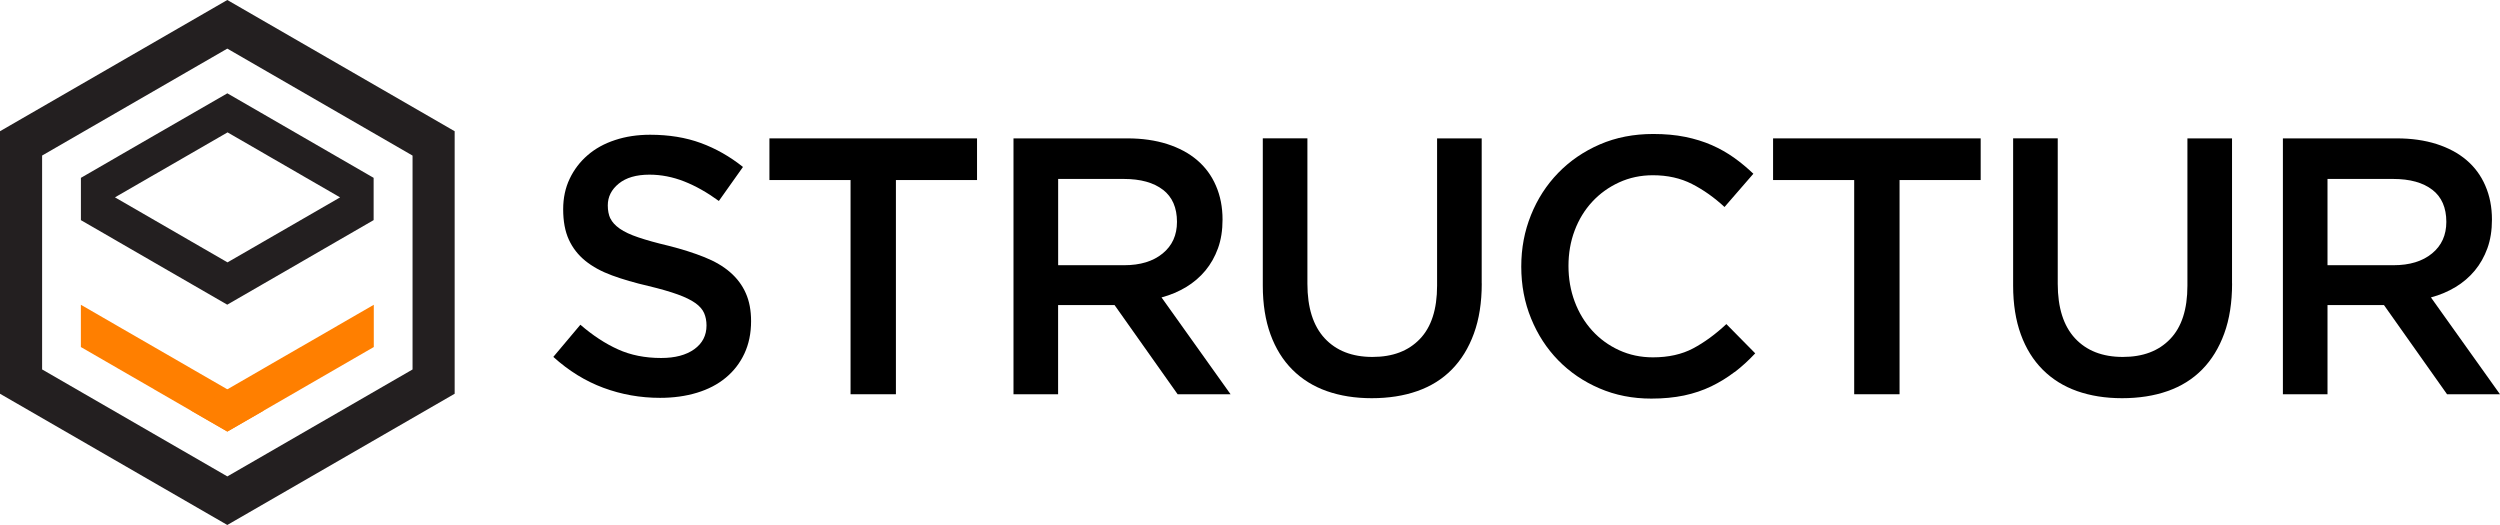
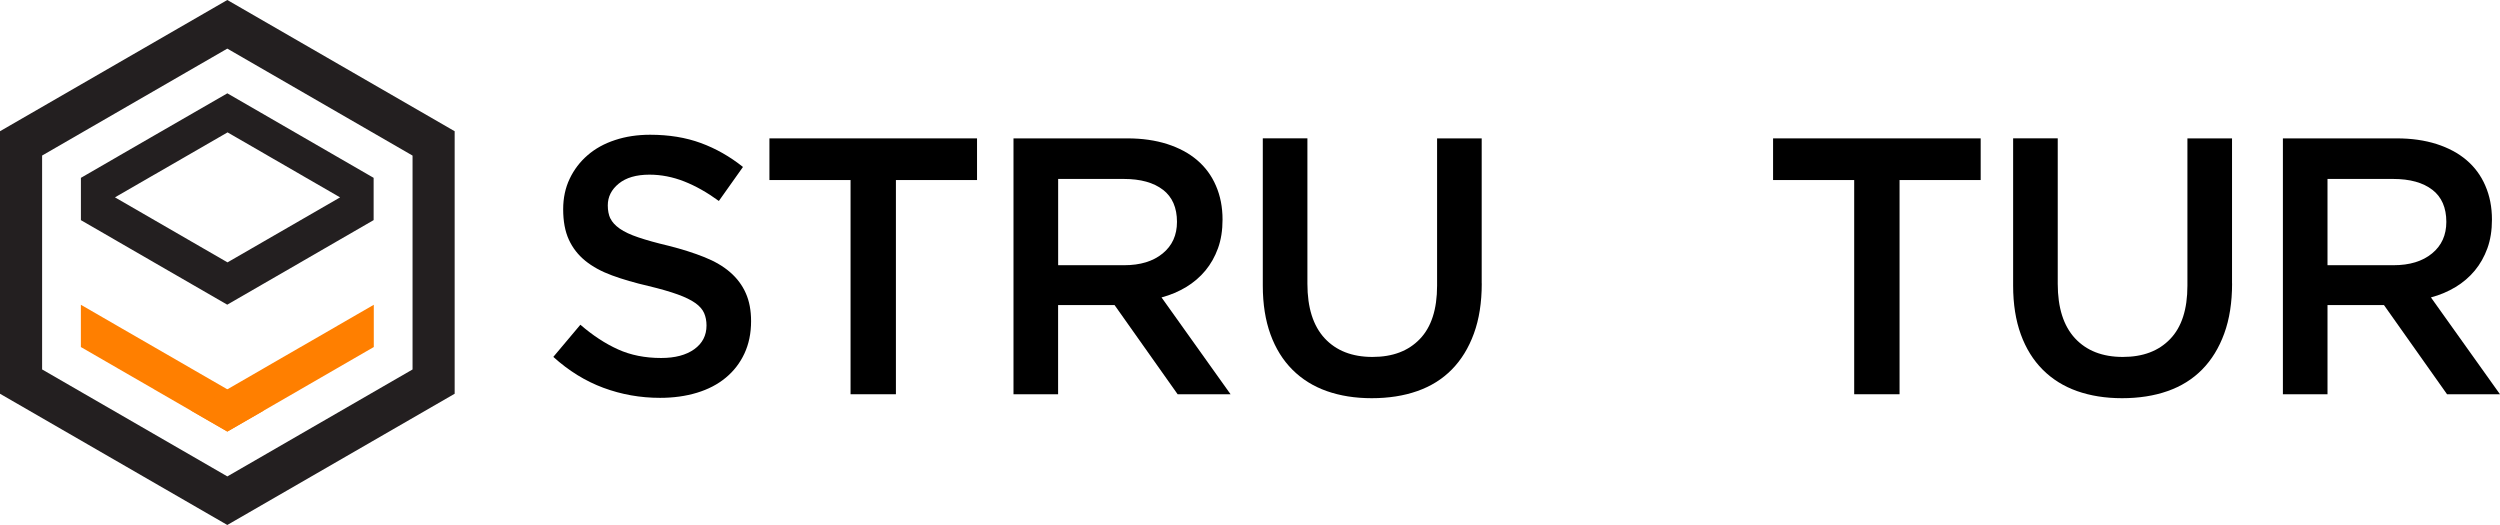
<svg xmlns="http://www.w3.org/2000/svg" id="Layer_1" data-name="Layer 1" viewBox="0 0 499.88 104.97">
  <defs>
    <style>
      .cls-1, .cls-2, .cls-3 {
        stroke-width: 0px;
      }

      .cls-2 {
        fill: #231f20;
      }

      .cls-3 {
        fill: #ff7f00;
      }
    </style>
  </defs>
  <g>
    <path class="cls-1" d="M122.05,43.67c.34.73.96,1.41,1.87,2.05.9.63,2.15,1.22,3.74,1.75,1.59.54,3.6,1.1,6.05,1.68,2.69.68,5.07,1.44,7.14,2.27,2.08.83,3.8,1.84,5.16,3.03,1.37,1.19,2.41,2.58,3.11,4.17.71,1.58,1.06,3.45,1.06,5.59,0,2.44-.45,4.6-1.34,6.5-.89,1.9-2.14,3.51-3.73,4.82-1.59,1.32-3.51,2.32-5.75,3-2.24.68-4.7,1.02-7.38,1.02-3.95,0-7.72-.67-11.33-2.01-3.61-1.34-6.94-3.4-10.01-6.18l5.41-6.43c2.48,2.14,4.99,3.79,7.53,4.93,2.53,1.15,5.41,1.72,8.62,1.72,2.78,0,4.98-.58,6.62-1.75,1.63-1.17,2.45-2.75,2.45-4.75,0-.92-.16-1.75-.48-2.48-.32-.73-.9-1.4-1.76-2.01-.86-.61-2.03-1.18-3.52-1.72-1.49-.54-3.43-1.1-5.83-1.68-2.74-.63-5.17-1.34-7.29-2.12-2.13-.78-3.91-1.75-5.35-2.92-1.44-1.17-2.54-2.58-3.3-4.24-.76-1.66-1.13-3.68-1.13-6.07,0-2.24.43-4.28,1.3-6.1.87-1.83,2.07-3.4,3.59-4.71,1.52-1.32,3.35-2.33,5.49-3.03,2.14-.71,4.48-1.06,7.01-1.06,3.75,0,7.13.55,10.12,1.65,3,1.1,5.81,2.69,8.44,4.79l-4.82,6.8c-2.34-1.7-4.65-3.01-6.94-3.91-2.29-.9-4.6-1.35-6.94-1.35-2.63,0-4.68.6-6.14,1.79-1.46,1.19-2.19,2.64-2.19,4.35,0,1.02.17,1.9.51,2.63Z" />
    <path class="cls-1" d="M179.13,78.83h-9.06v-42.83h-16.22v-8.33h41.51v8.33h-16.22v42.83Z" />
    <path class="cls-1" d="M235.47,78.83l-12.61-17.83h-11.29v17.83h-8.92V27.67h22.8c2.92,0,5.57.38,7.93,1.13,2.36.76,4.36,1.83,5.99,3.22,1.63,1.39,2.89,3.09,3.76,5.12.88,2.02,1.32,4.28,1.32,6.76,0,2.14-.3,4.06-.91,5.74-.61,1.68-1.45,3.17-2.52,4.46-1.07,1.29-2.35,2.39-3.84,3.29-1.49.9-3.13,1.6-4.93,2.08l13.81,19.37h-10.6ZM232.54,37.95c-1.86-1.44-4.47-2.17-7.84-2.17h-13.12v17.25h13.2c3.22,0,5.79-.78,7.7-2.35,1.91-1.56,2.86-3.67,2.86-6.31,0-2.84-.93-4.98-2.79-6.42Z" />
    <path class="cls-1" d="M296.28,56.68c0,3.8-.52,7.14-1.57,10.01-1.05,2.88-2.52,5.27-4.42,7.2-1.9,1.93-4.2,3.36-6.91,4.31-2.7.95-5.74,1.42-9.1,1.42s-6.31-.48-8.99-1.42c-2.68-.95-4.97-2.38-6.87-4.28-1.9-1.9-3.36-4.25-4.38-7.05-1.02-2.8-1.54-6.05-1.54-9.76v-29.45h8.92v29.09c0,4.77,1.15,8.4,3.45,10.89,2.3,2.48,5.49,3.73,9.55,3.73s7.18-1.19,9.48-3.58c2.3-2.39,3.45-5.94,3.45-10.67v-29.45h8.92v29.01Z" />
-     <path class="cls-1" d="M346.81,74.4c-1.44,1.1-2.99,2.05-4.64,2.85-1.66.8-3.47,1.41-5.44,1.83-1.97.41-4.15.62-6.54.62-3.75,0-7.21-.68-10.38-2.05-3.17-1.36-5.91-3.23-8.22-5.59-2.31-2.36-4.13-5.15-5.44-8.37-1.32-3.21-1.97-6.67-1.97-10.38s.65-7.09,1.94-10.3c1.29-3.22,3.11-6.03,5.45-8.44,2.34-2.41,5.12-4.31,8.33-5.7,3.22-1.39,6.77-2.08,10.67-2.08,2.34,0,4.47.19,6.39.58,1.92.39,3.69.94,5.3,1.64,1.61.71,3.09,1.55,4.46,2.52,1.36.97,2.65,2.05,3.87,3.21l-5.77,6.65c-2.05-1.9-4.21-3.43-6.5-4.6-2.29-1.17-4.9-1.75-7.82-1.75-2.44,0-4.69.48-6.76,1.43s-3.86,2.24-5.37,3.87c-1.51,1.63-2.68,3.54-3.51,5.74-.83,2.19-1.24,4.56-1.24,7.09s.41,4.91,1.24,7.13c.83,2.22,2,4.15,3.51,5.81,1.51,1.66,3.3,2.96,5.37,3.91,2.07.95,4.32,1.43,6.76,1.43,3.12,0,5.8-.6,8.04-1.79,2.24-1.19,4.46-2.81,6.65-4.86l5.77,5.85c-1.32,1.41-2.69,2.67-4.13,3.76Z" />
    <path class="cls-1" d="M379.81,78.83h-9.06v-42.83h-16.22v-8.33h41.51v8.33h-16.22v42.83Z" />
    <path class="cls-1" d="M446.31,56.68c0,3.8-.52,7.14-1.57,10.01-1.05,2.88-2.52,5.27-4.42,7.2-1.9,1.93-4.2,3.36-6.91,4.31-2.7.95-5.74,1.42-9.1,1.42s-6.31-.48-8.99-1.42c-2.68-.95-4.97-2.38-6.87-4.28-1.9-1.9-3.36-4.25-4.38-7.05-1.02-2.8-1.54-6.05-1.54-9.76v-29.45h8.92v29.09c0,4.77,1.15,8.4,3.45,10.89,2.3,2.48,5.49,3.73,9.55,3.73s7.18-1.19,9.48-3.58c2.3-2.39,3.45-5.94,3.45-10.67v-29.45h8.92v29.01Z" />
    <path class="cls-1" d="M489.29,78.83l-12.61-17.83h-11.29v17.83h-8.92V27.67h22.8c2.92,0,5.57.38,7.93,1.13,2.36.76,4.36,1.83,5.99,3.22,1.63,1.39,2.89,3.09,3.76,5.12.88,2.02,1.32,4.28,1.32,6.76,0,2.14-.3,4.06-.91,5.74-.61,1.68-1.45,3.17-2.52,4.46-1.07,1.29-2.35,2.39-3.84,3.29-1.49.9-3.13,1.6-4.93,2.08l13.81,19.37h-10.6ZM486.35,37.95c-1.86-1.44-4.47-2.17-7.84-2.17h-13.12v17.25h13.2c3.22,0,5.79-.78,7.7-2.35,1.91-1.56,2.86-3.67,2.86-6.31,0-2.84-.93-4.98-2.79-6.42Z" />
  </g>
  <g>
    <path class="cls-2" d="M45.45,0L0,26.24v52.49l45.45,26.24,45.46-26.24V26.24L45.45,0ZM82.5,73.87l-37.04,21.39-37.04-21.39V31.1L45.45,9.72l37.04,21.39v42.77Z" />
    <polygon class="cls-3" points="45.45 77.84 38.13 73.62 38.12 73.61 30.81 69.39 30.81 69.39 23.49 65.17 23.48 65.16 16.17 60.94 16.17 69.39 23.48 73.61 23.49 73.61 23.49 73.62 30.81 77.84 30.81 77.83 30.81 77.85 38.12 82.07 38.13 82.06 38.13 82.07 45.45 86.29 45.45 86.29 52.77 82.07 45.45 77.85 45.45 77.84" />
    <polygon class="cls-3" points="45.47 77.84 52.78 73.62 52.79 73.61 60.1 69.39 60.11 69.39 67.42 65.17 67.43 65.16 74.74 60.94 74.74 69.39 67.43 73.61 67.42 73.61 67.42 73.62 60.11 77.84 60.1 77.83 60.1 77.85 52.79 82.07 52.78 82.06 52.78 82.07 45.47 86.29 45.46 86.29 38.15 82.07 45.46 77.85 45.47 77.84" />
    <path class="cls-2" d="M74.73,35.57l-6.77-3.91-1.09-.63-6.23-3.6-1.09-.63-6.23-3.6-1.09-.63-6.77-3.91-14.64,8.44-6.79,3.92-.53.31-7.32,4.23v8.46l6.77,3.91.55.32,6.77,3.91.55.32,7.31,4.22h0s0,0,0,0l7.31,4.22h0s0,0,0,0h0s6.84-3.95,6.84-3.95l1.02-.59,5.53-3.19,1.78-1.03h0s4.41-2.55,4.41-2.55l9.69-5.6v-8.44h0ZM67.96,39.49h0s-7.31,4.22-7.31,4.22h0s0,0,0,0l-7.31,4.22h0s0,0,0,0l-7.85,4.53h0s0,0,0,0l-7.31-4.22-.55-.32-6.77-3.91-.55-.32-6.77-3.91-.55-.32.55-.32,7.31-4.22h.01s14.64-8.45,14.64-8.45l7.31,4.22.55.32,6.77,3.91.55.32,7.31,4.22h0s0,0,0,0Z" />
  </g>
</svg>